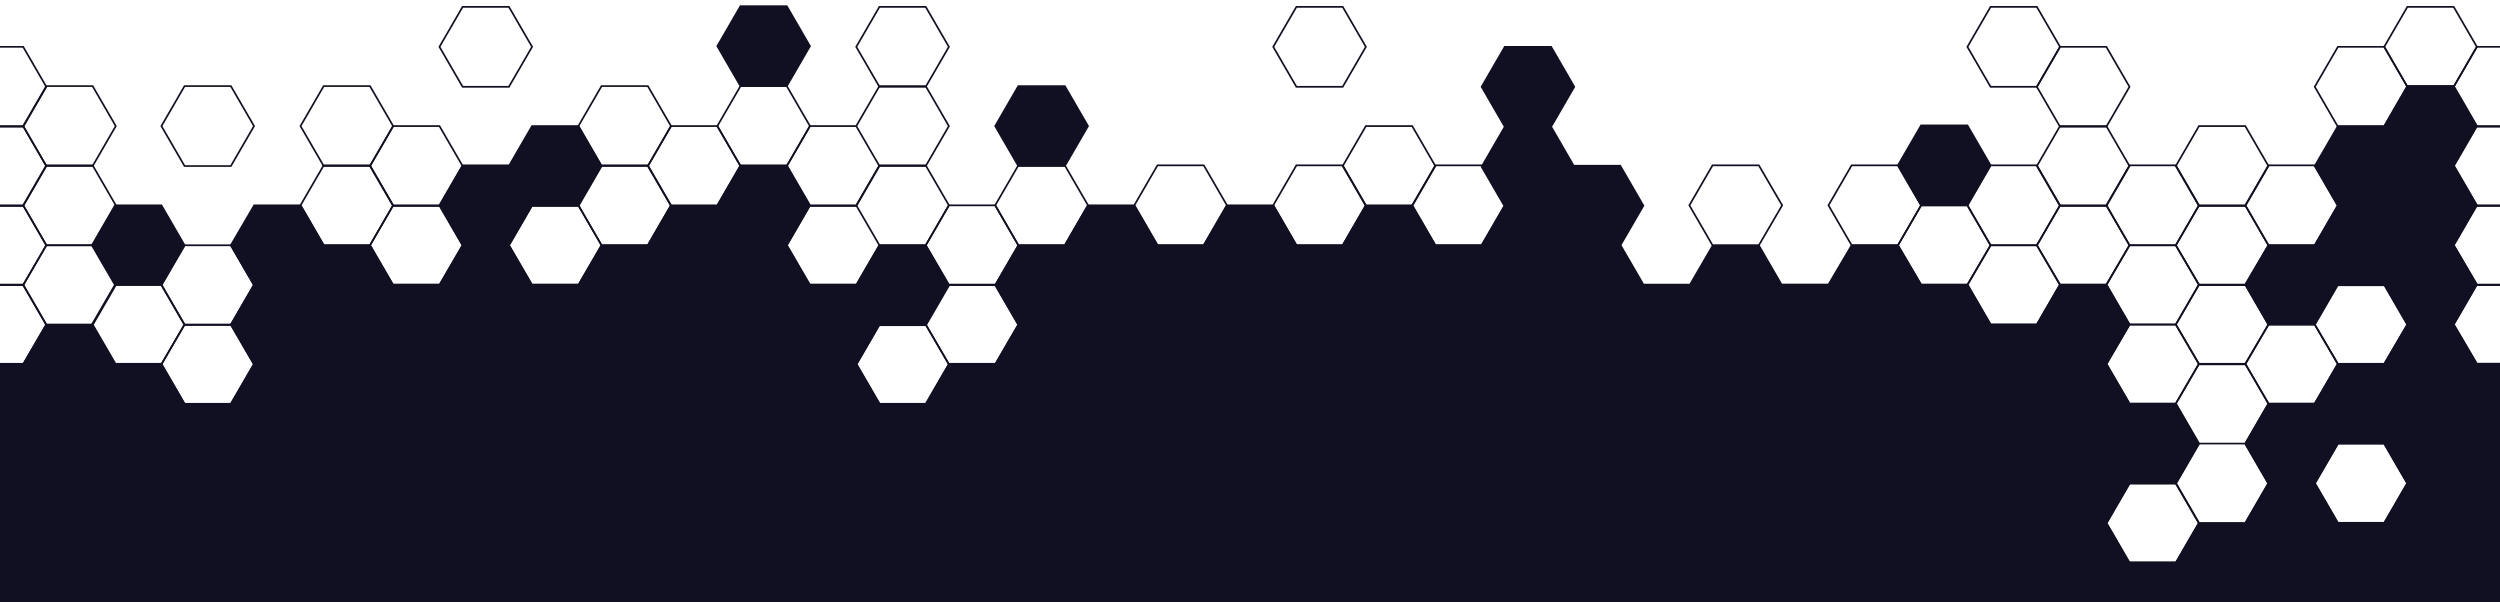
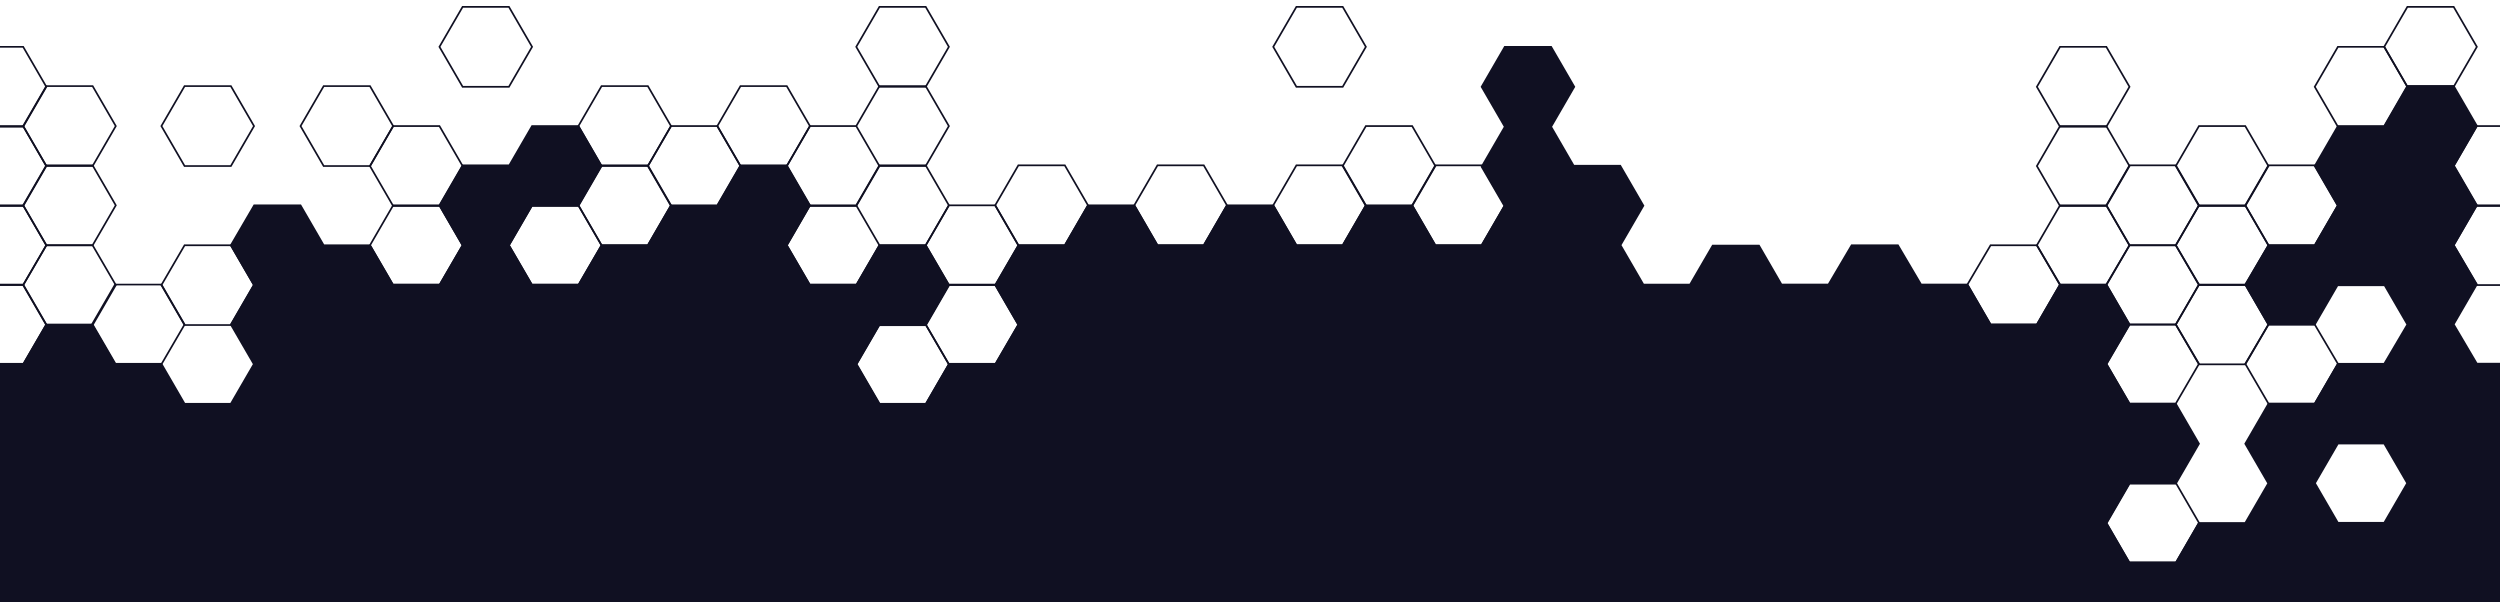
<svg xmlns="http://www.w3.org/2000/svg" version="1.1" id="Layer_2_copy" x="0" y="0" viewBox="0 0 1457.5 351" style="enable-background:new 0 0 1457.5 351" xml:space="preserve">
  <style>.st0,.st1{fill:none;stroke:#101022}.st1{fill:#101022}</style>
  <path class="st0" d="M1201 27.3h27l13.5 23.3-13.5 23.3h-27l-13.5-23.3z" />
  <path class="st0" d="M1201 73.5h27l13.5 23.3-13.5 23.3h-27l-13.5-23.3zM1282 73.5h27l13.5 23.3-13.5 23.3h-27l-13.5-23.3zM1403.5 4h27l13.5 23.3-13.5 23.3h-27L1390 27.3z" />
  <path class="st0" d="M1363 27.3h27l13.5 23.3-13.5 23.3h-27l-13.5-23.3zM1241.5 96.4h27l13.5 23.3-13.5 23.3h-27l-13.5-23.3z" />
  <path class="st0" d="M1201 119.7h27l13.5 23.3-13.5 23.2h-27l-13.5-23.2z" />
  <path class="st0" d="M1241.5 143h27l13.5 22.9-13.5 23.3h-27l-13.5-23.3z" />
  <path class="st0" d="M1241.5 189.2h27l13.5 22.9-13.5 23.2h-27l-13.5-23.2zM1241.5 281.5h27l13.5 23.3-13.5 23.3h-27l-13.5-23.3zM1322.5 96.4h27l13.5 23.3-13.5 23.3h-27l-13.5-23.3z" />
  <path class="st0" d="M1282 119.7h27l13.5 23.3-13.5 23.2h-27l-13.5-23.2z" />
  <path class="st0" d="M1282 165.9h27l13.5 23.3-13.5 23.2h-27l-13.5-23.2z" />
  <path class="st0" d="M1322.5 189.2h27l13.5 22.9-13.5 23.2h-27l-13.5-23.2z" />
-   <path class="st0" d="M1282 212.1h27l13.5 23.2-13.5 23.3h-27l-13.5-23.3zM1282 258.6h27l13.5 23.3-13.5 23.3h-27l-13.5-23.3zM1363 165.9h27l13.5 23.3-13.5 23.2h-27l-13.5-23.2zM1363 258.6h27l13.5 23.3-13.5 23.3h-27l-13.5-23.3zM1160.5 4h27l13.5 23.3-13.5 23.3h-27L1147 27.3zM998.4 96.4h27l13.6 23.3-13.6 23.3h-27l-13.5-23.3zM1079.5 96.4h27l13.5 23.3-13.5 23.3h-27l-13.5-23.3zM1160.5 96.4h27l13.5 23.3-13.5 23.3h-27l-13.5-23.3z" />
-   <path class="st0" d="M1120 119.7h27l13.5 23.3-13.5 23.2h-27l-13.5-23.2z" />
  <path class="st0" d="M1160.5 143h27l13.5 22.9-13.5 23.3h-27l-13.5-23.3zM755.8 4h27l13.5 23.3-13.5 23.3h-27l-13.5-23.3zM796.3 73.5h27l13.5 23.3-13.5 23.3h-27l-13.5-23.3zM593.7 96.4h27.1l13.5 23.3-13.5 23.3h-27.1l-13.5-23.3z" />
  <path class="st0" d="M553.2 119.7h27l13.5 23.3-13.5 23.2h-27L539.7 143z" />
  <path class="st0" d="M553.2 165.9h27l13.5 23.3-13.5 23.2h-27l-13.5-23.2zM674.8 96.4h27l13.5 23.3-13.5 23.3h-27l-13.5-23.3zM755.8 96.4h27l13.5 23.3-13.5 23.3h-27l-13.5-23.3zM836.8 96.4h27l13.5 23.3-13.5 23.3h-27l-13.5-23.3zM269.7 4h27l13.5 23.3-13.5 23.3h-27l-13.5-23.3zM229.2 73.5h27l13.5 23.3-13.5 23.3h-27l-13.5-23.3zM350.7 50.2h27l13.5 23.3-13.5 23.3h-27l-13.5-23.3zM431.7 50.2h27l13.5 23.3-13.5 23.3h-27l-13.5-23.3z" />
  <path class="st0" d="M391.2 73.5h27l13.5 23.3-13.5 23.3h-27l-13.5-23.3zM512.7 4h27l13.5 23.3-13.5 23.3h-27l-13.5-23.3z" />
  <path class="st0" d="M512.7 50.2h27l13.5 23.3-13.5 23.3h-27l-13.5-23.3zM472.2 73.5h27l13.5 23.3-13.5 23.3h-27l-13.5-23.3zM229.2 119.7h27l13.5 23.3-13.5 23.2h-27L215.7 143zM350.7 96.4h27l13.5 23.3-13.5 23.3h-27l-13.5-23.3z" />
  <path class="st0" d="M310.2 119.7h27l13.5 23.3-13.5 23.2h-27L296.7 143zM512.7 96.4h27l13.5 23.3-13.5 23.3h-27l-13.5-23.3zM472.2 119.7h27l13.5 23.3-13.5 23.2h-27L458.7 143zM512.7 189.2h27l13.5 23.2-13.5 23.3h-27l-13.5-23.3zM-13.5 27.3h27L27 50.6 13.5 73.9h-27L-27 50.6z" />
  <path class="st0" d="M27 50.2h27l13.5 23.3L54 96.8H27L13.5 73.5z" />
  <path class="st0" d="M-13.5 73.5h27L27 96.8l-13.5 23.3h-27L-27 96.8zM107.6 50.2h27l13.5 23.3-13.5 23.3h-27L94.1 73.5zM188.7 50.2h27l13.5 23.3-13.5 23.3h-27l-13.5-23.3z" />
  <path class="st0" d="M27 96.4h27l13.5 23.3L54 143H27l-13.5-23.3z" />
  <path class="st0" d="M-13.5 119.7h27L27 143l-13.5 23.2h-27L-27 143z" />
  <path class="st0" d="M27 143h27l13.5 23.2L54 189.5H27l-13.5-23.3z" />
  <path class="st0" d="M-13.5 165.9h27L27 189.2l-13.5 23.2h-27L-27 189.2zM107.6 143h27l13.5 23.2-13.5 23.3h-27l-13.5-23.3z" />
  <path class="st0" d="M67.1 165.9h27l13.5 23.3-13.5 23.2h-27l-13.5-23.2z" />
-   <path class="st0" d="M107.6 189.2h27l13.5 23.2-13.5 23.3h-27l-13.5-23.3zM188.7 96.4h27l13.5 23.3-13.5 23.3h-27l-13.5-23.3zM1444 27.3h27l13.6 23.3-13.6 23.3h-27l-13.5-23.3z" />
  <path class="st0" d="M1444 73.5h27l13.6 23.3-13.6 23.3h-27l-13.5-23.3z" />
  <path class="st0" d="M1444 119.7h27l13.6 23.3-13.6 23.2h-27l-13.5-23.2z" />
-   <path class="st0" d="M1444 165.9h27l13.6 23.3-13.6 23.2h-27l-13.5-23.2z" />
-   <path class="st1" d="m1147 119.7 13.5-23.3-13.5-23.3h-27l-13.5 23.3 13.5 23.3zM620.8 96.8l13.5-23.3-13.5-23.3h-27.1l-13.5 23.3 13.5 23.3zM458.7 50.2l13.5-23.3-13.5-23.3h-27l-13.5 23.3 13.5 23.3zM94.1 166.2l13.5-23.2-13.5-23.3h-27L53.6 143l13.5 23.2z" />
  <path class="st1" d="m1471 258.6 13.5-23.3L1471 212h-27l-13.5-22.9 13.5-23.3-13.5-22.9 13.5-23.3-13.4-23.1 13.4-23.1-13.5-23.3h-27L1390 73.5h-27l-13.5 23.3 13.4 23.1-13.4 23.1h-27l-13.5 22.9 13.5 23.3h27l13.4-23.1.1.2h27l.1-.2 13.4 23.1-13.5 22.9h-27l-13.5 23.3h-27l-13.5 23.3 13.4 23.1-13.4 23.1h-27l-13.4 23.1-.1-.2h-27l-.1.2-13.3-22.9 13.4-23.1h27l13.5-23.3-13.5-23.3h-27l-13.4-23.1 13.4-23.1-13.5-23.3h-27l-13.5 23.3h-27l-13.5-23.3h-27l-13.5-22.9h-27l-13.5 22.9h-27l-.2.3-13.3-23h-27l-13.2 22.7h-27l-.1.2-13.4-23.1h-.1l13.4-23.1-13.5-23.3h-27l-.1.1-13.2-22.8 13.5-23.3-13.5-23.3h-27l-13.5 23.3 13.5 23.3-13.5 23.3 13.3 22.9-13.3 22.9h-27l-13.5-23.3h-27L782.8 143h-27l-13.5-23.3h-27L701.8 143h-27l-13.5-23.3h-27L620.8 143h-27l-13.5 23.3 13.4 23.1-13.3 22.9-.1-.2h-27l-13.5 23.3h-27l-13.4-23.1 13.3-22.9.1.2h27l13.5-23.3-13.6-23.3h-27l-13.4 23.1-.1-.2h-27l-.1.2-13.4-23.1 13.5-23.3-13.5-23.3h-27l-13.5 23.3h-27L377.7 143h-27l-13.4 23.1-.1-.2h-27l-.1.2-13.4-23.1 13.4-23.1.1.2h27l13.5-23.3-13.5-23.3h-27l-13.4 23.1-.1-.2h-27l-13.5 23.3 13.5 23.3-13.4 23.1-.1-.2h-27l-.1.2-13.4-23.1h-27l-13.5-23.3h-27L134.6 143l13.4 23.1-13.4 23.1 13.4 23.1-13.4 23.1h-27l-13.5-23.3H67.3L54 189.2H27l-13.4 23.1-.1-.2h-27L-27 235.3l13.5 23.3-13.5 23.3 13.4 23.1-13.4 23.1 13.5 23.3h27l.1-.2L27 374.3h27l13.3-22.9h26.8l.1-.2 13.4 23.1h27l13.4-23.1.1.2h27l.1-.2 13.4 23.1h27l13.4-23.1.1.2h27l.1-.2 13.4 23.1h27l13.4-23.1.1.2h27l.1-.2 13.4 23.1h27l13.4-23.1.1.2h27l.1-.2 13.4 23.1h27l13.4-23.1.1.2h27l.1-.2 13.4 23.1h27l13.4-23.1.1.2h27l.1-.2 13.4 23.1h27l13.4-23.1.1.2h27l.1-.2 13.4 23.1h27l13.4-23.1.1.2h27l.1-.2 13.4 23.1h27l13.4-23.1.1.2h27l.1-.2 13.4 23.1h27l13.4-23.1.1.2h27l.1-.2 13.4 23.1h27l13.4-23.1.1.2h26.8l13.3 22.9h27l13.4-23.1.1.2h27l.1-.2 13.4 23.1h27l13.4-23.1.1.2h27l.1-.2 13.4 23.1h27l13.4-23.1.1.2h27l.1-.2 13.4 23.1h27l13.4-23.1.1.2h27l.1-.2 13.4 23.1h27l13.4-23.1.1.2h27l.1-.2 13.4 23.1h27l13.4-23.1.1.2h27l13.5-23.3-13.4-23.1 13.4-23.1-13.2-23.3zm-108 46.2-13.4-23.1 13.4-23.1h27l13.4 23.1-13.4 23.1h-27z" />
</svg>